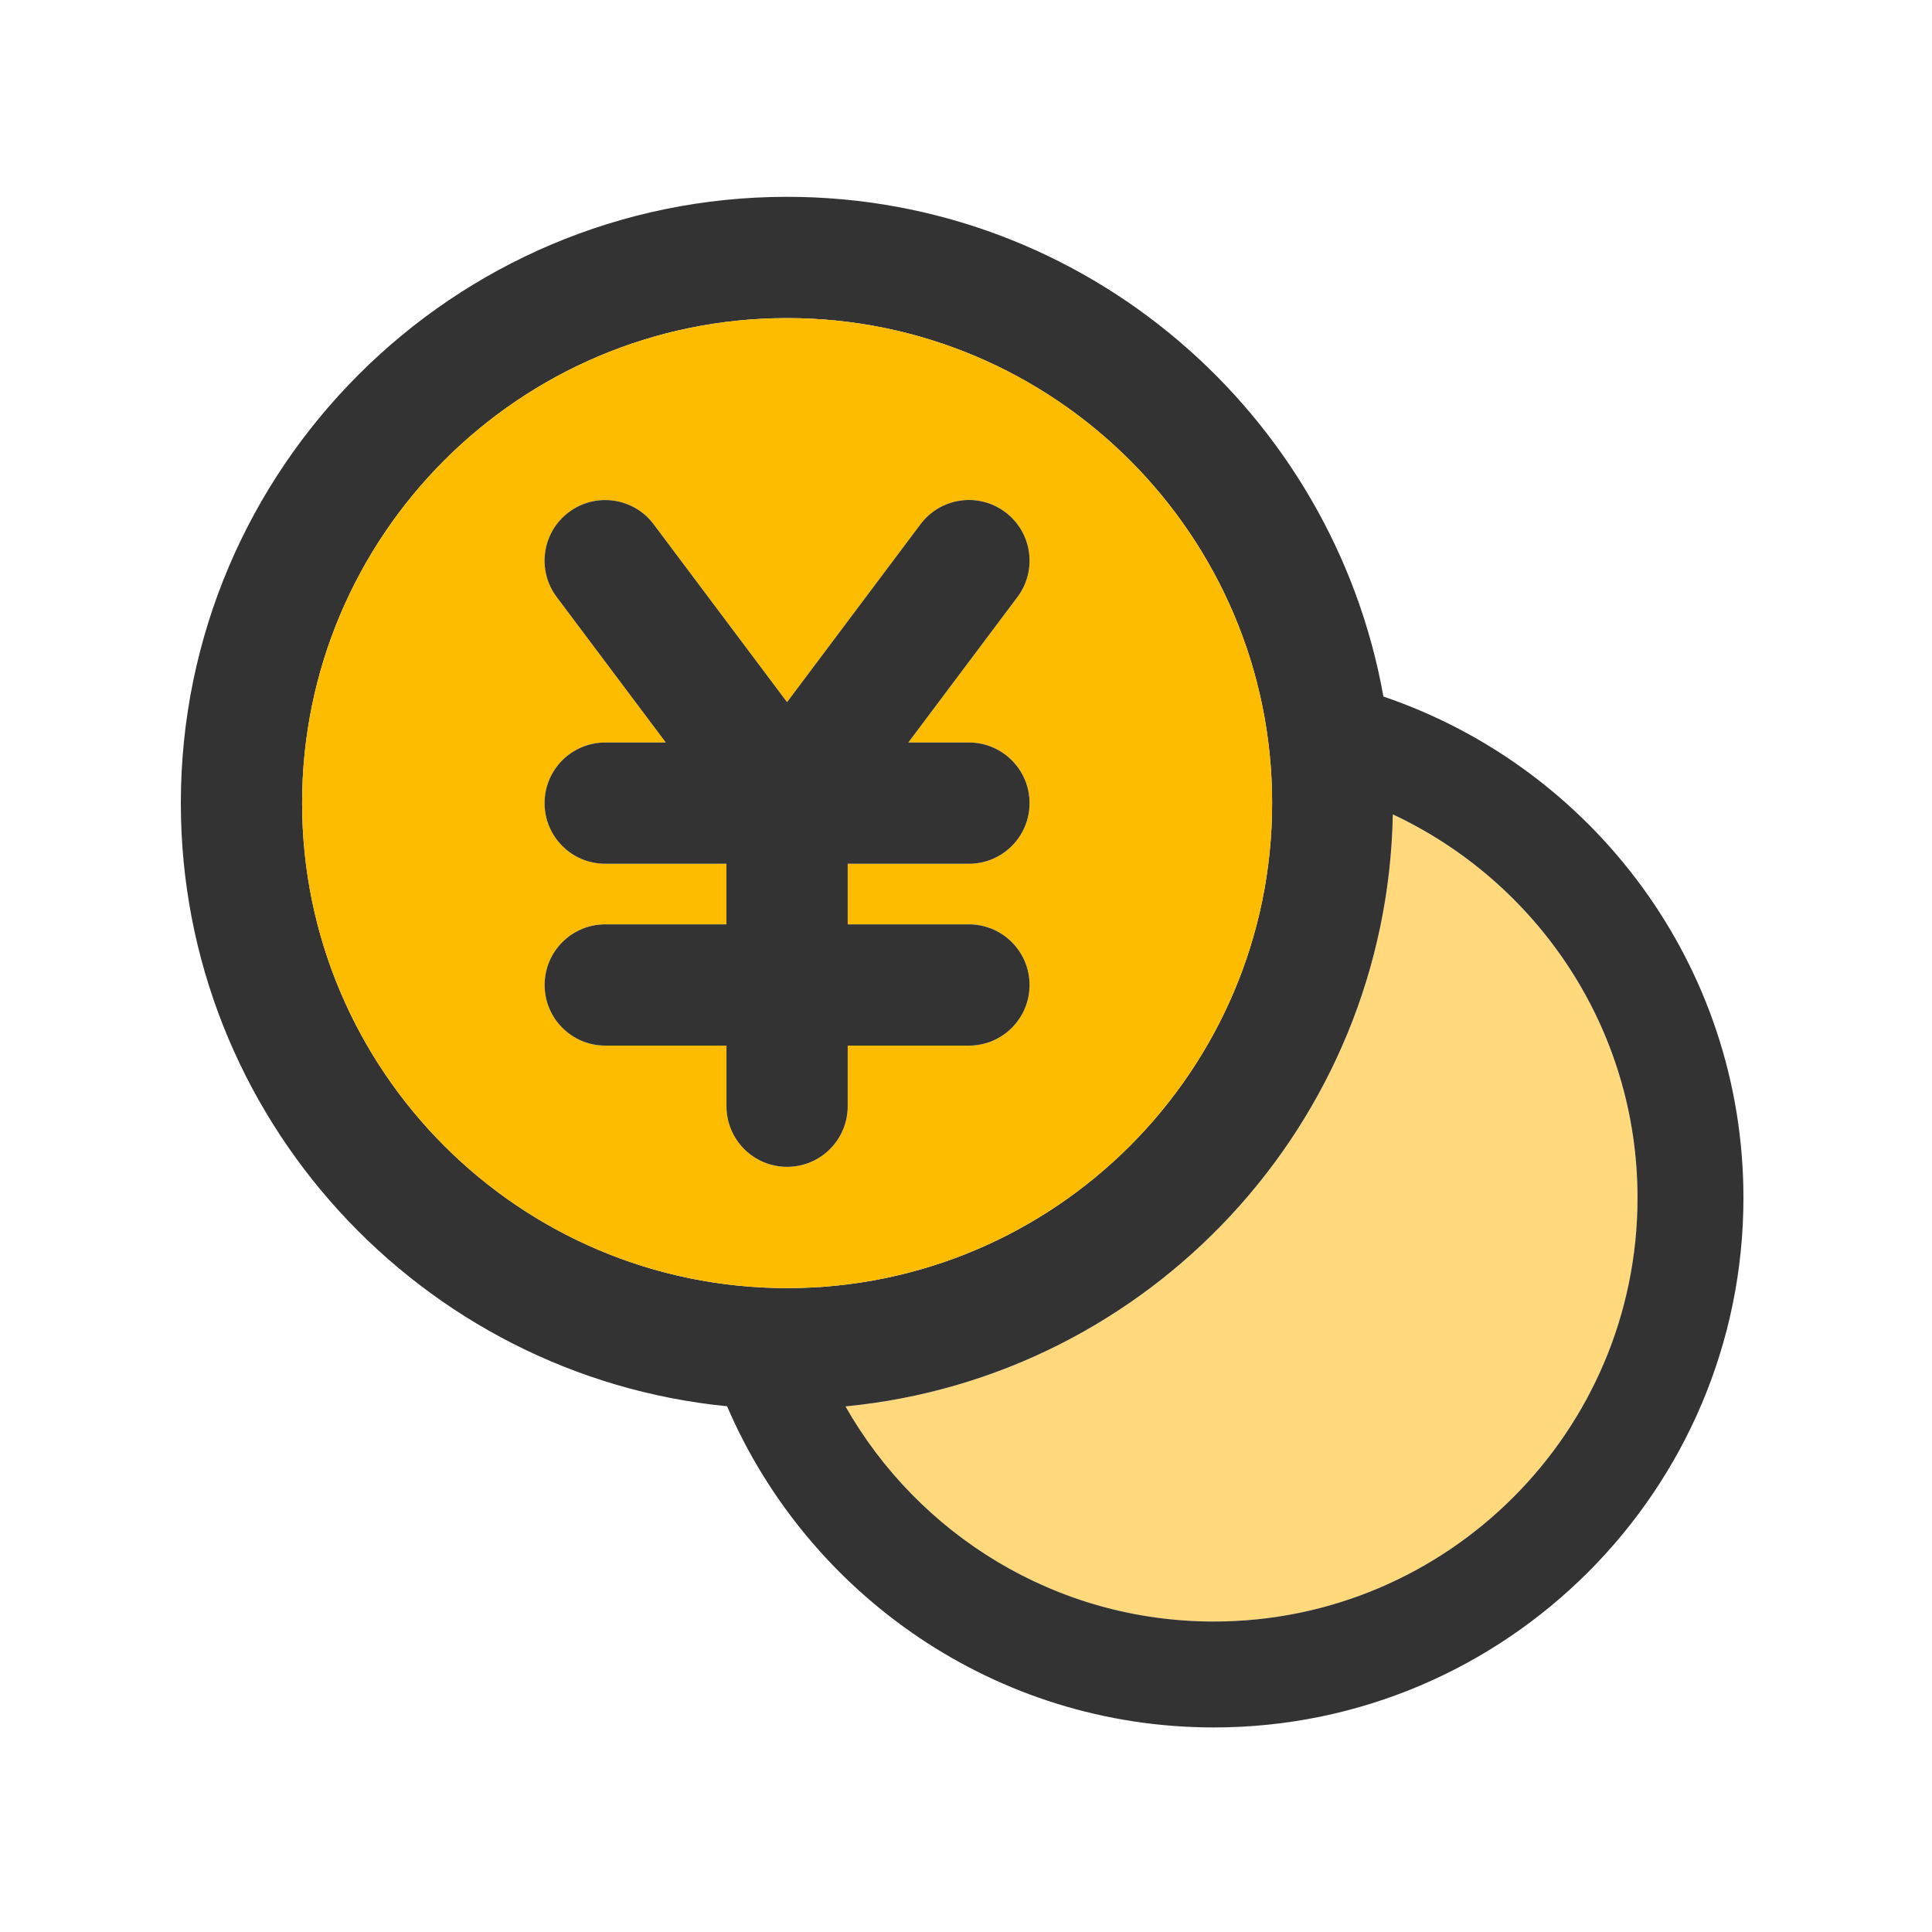
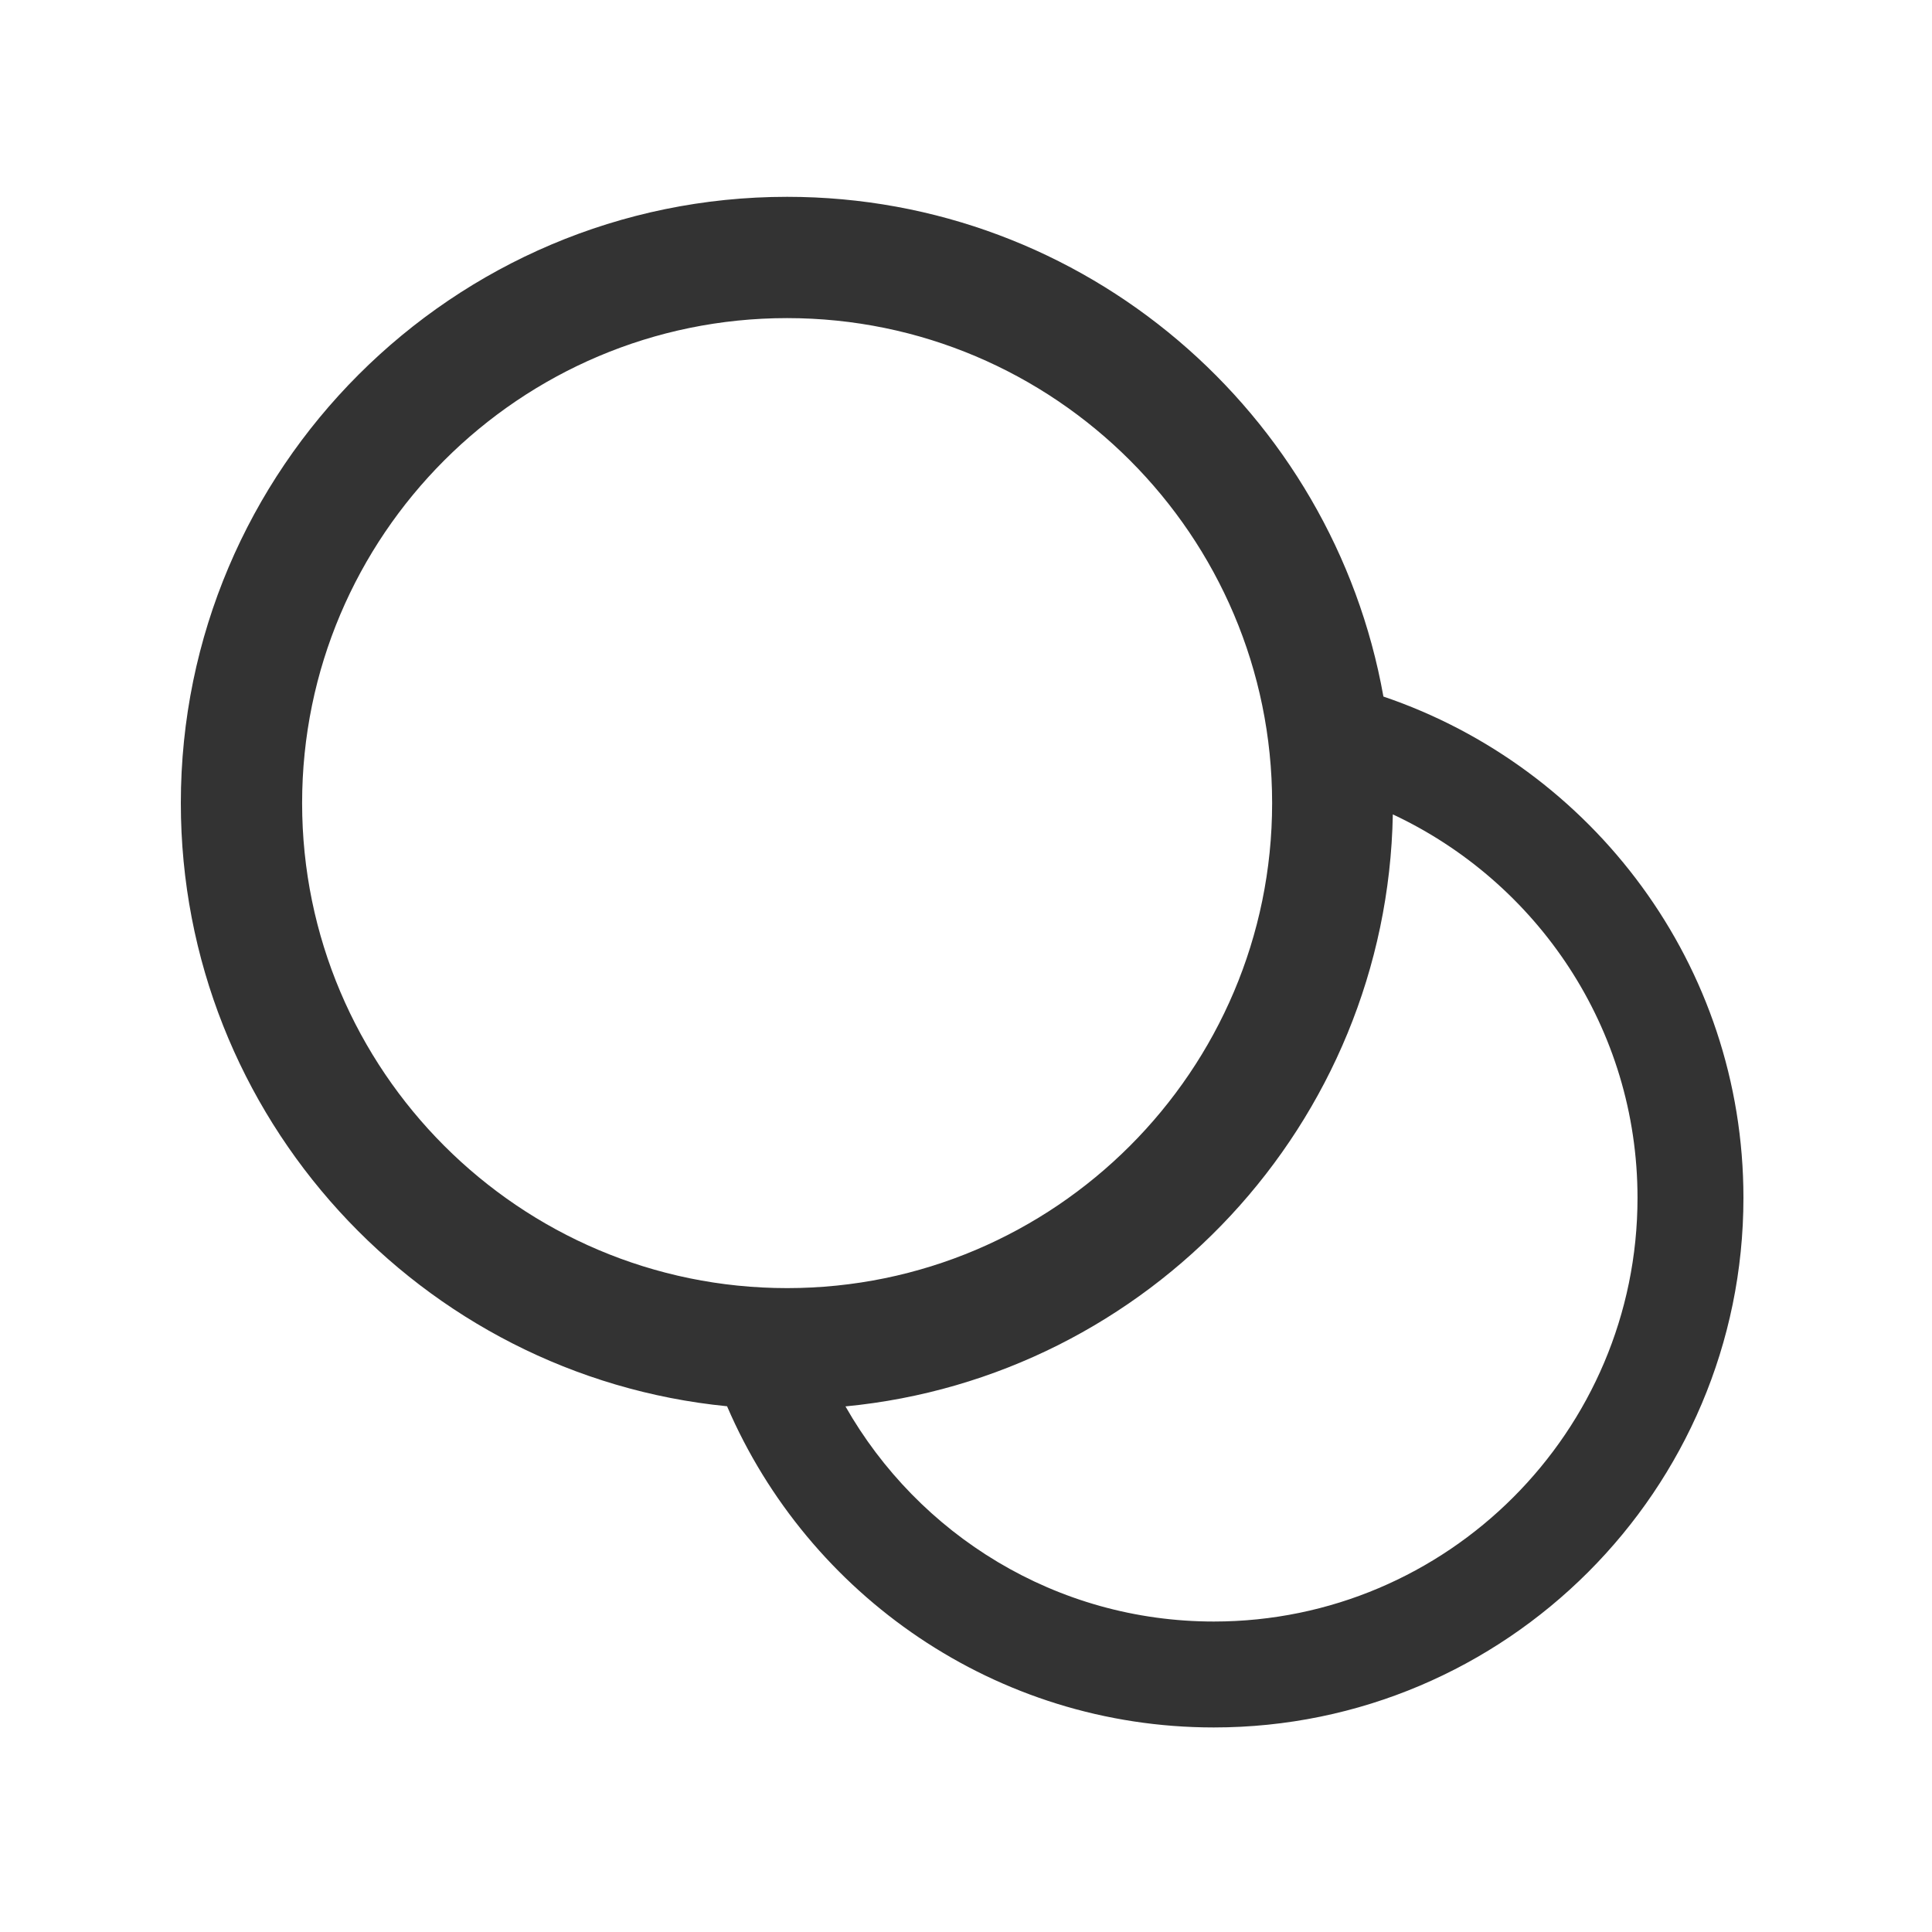
<svg xmlns="http://www.w3.org/2000/svg" id="b" width="40" height="40" viewBox="0 0 40 40">
  <g id="c">
-     <rect width="40" height="40" style="fill:none;" />
-     <path d="M33.903,24.8c0-3.512-2.079-6.539-5.066-7.939-.118,6.407-5.053,11.655-11.333,12.257,1.51,2.656,4.36,4.455,7.627,4.455,4.837,0,8.772-3.936,8.772-8.772Z" style="fill:#ffd97b;" />
    <path d="M28.642,14.421c-1.047-5.871-6.178-10.346-12.346-10.346-6.921,0-12.552,5.631-12.552,12.552,0,6.502,4.969,11.862,11.309,12.488,1.679,3.906,5.563,6.65,10.077,6.65,6.046,0,10.966-4.919,10.966-10.966,0-4.817-3.127-8.91-7.455-10.378ZM17.504,29.118c6.28-.603,11.214-5.85,11.333-12.257,2.988,1.4,5.066,4.428,5.066,7.939,0,4.837-3.935,8.772-8.772,8.772-3.267,0-6.117-1.799-7.627-4.455ZM16.296,6.586c5.537,0,10.042,4.504,10.042,10.041s-4.504,10.042-10.042,10.042c-5.537,0-10.041-4.505-10.041-10.042s4.504-10.041,10.041-10.041Z" style="fill:#333;" />
-     <path d="M16.296,26.669c5.537,0,10.042-4.505,10.042-10.042s-4.504-10.041-10.042-10.041c-5.537,0-10.041,4.504-10.041,10.041s4.504,10.042,10.041,10.042ZM12.531,17.883c-.693,0-1.255-.562-1.255-1.255s.562-1.255,1.255-1.255h1.255l-2.259-3.012c-.416-.554-.303-1.341.251-1.757.555-.415,1.34-.303,1.757.251l2.761,3.682,2.762-3.682c.416-.556,1.202-.668,1.757-.251.555.416.667,1.203.251,1.757l-2.259,3.012h1.255c.693,0,1.255.562,1.255,1.255s-.562,1.255-1.255,1.255h-2.51v1.255h2.51c.693,0,1.255.562,1.255,1.255s-.562,1.255-1.255,1.255h-2.51v1.255c0,.693-.562,1.255-1.255,1.255s-1.255-.562-1.255-1.255v-1.255h-2.51c-.693,0-1.255-.562-1.255-1.255s.562-1.255,1.255-1.255h2.51v-1.255h-2.51Z" style="fill:#febc00;" />
-     <path d="M12.531,19.138c-.693,0-1.255.562-1.255,1.255s.562,1.255,1.255,1.255h2.51v1.255c0,.693.562,1.255,1.255,1.255s1.255-.562,1.255-1.255v-1.255h2.51c.693,0,1.255-.562,1.255-1.255s-.562-1.255-1.255-1.255h-2.51v-1.255h2.51c.693,0,1.255-.562,1.255-1.255s-.562-1.255-1.255-1.255h-1.255l2.259-3.012c.416-.554.304-1.341-.251-1.757-.555-.417-1.341-.305-1.757.251l-2.762,3.682-2.761-3.682c-.417-.555-1.203-.666-1.757-.251-.555.416-.667,1.203-.251,1.757l2.259,3.012h-1.255c-.693,0-1.255.562-1.255,1.255s.562,1.255,1.255,1.255h2.51v1.255h-2.51Z" style="fill:#333;" />
  </g>
</svg>